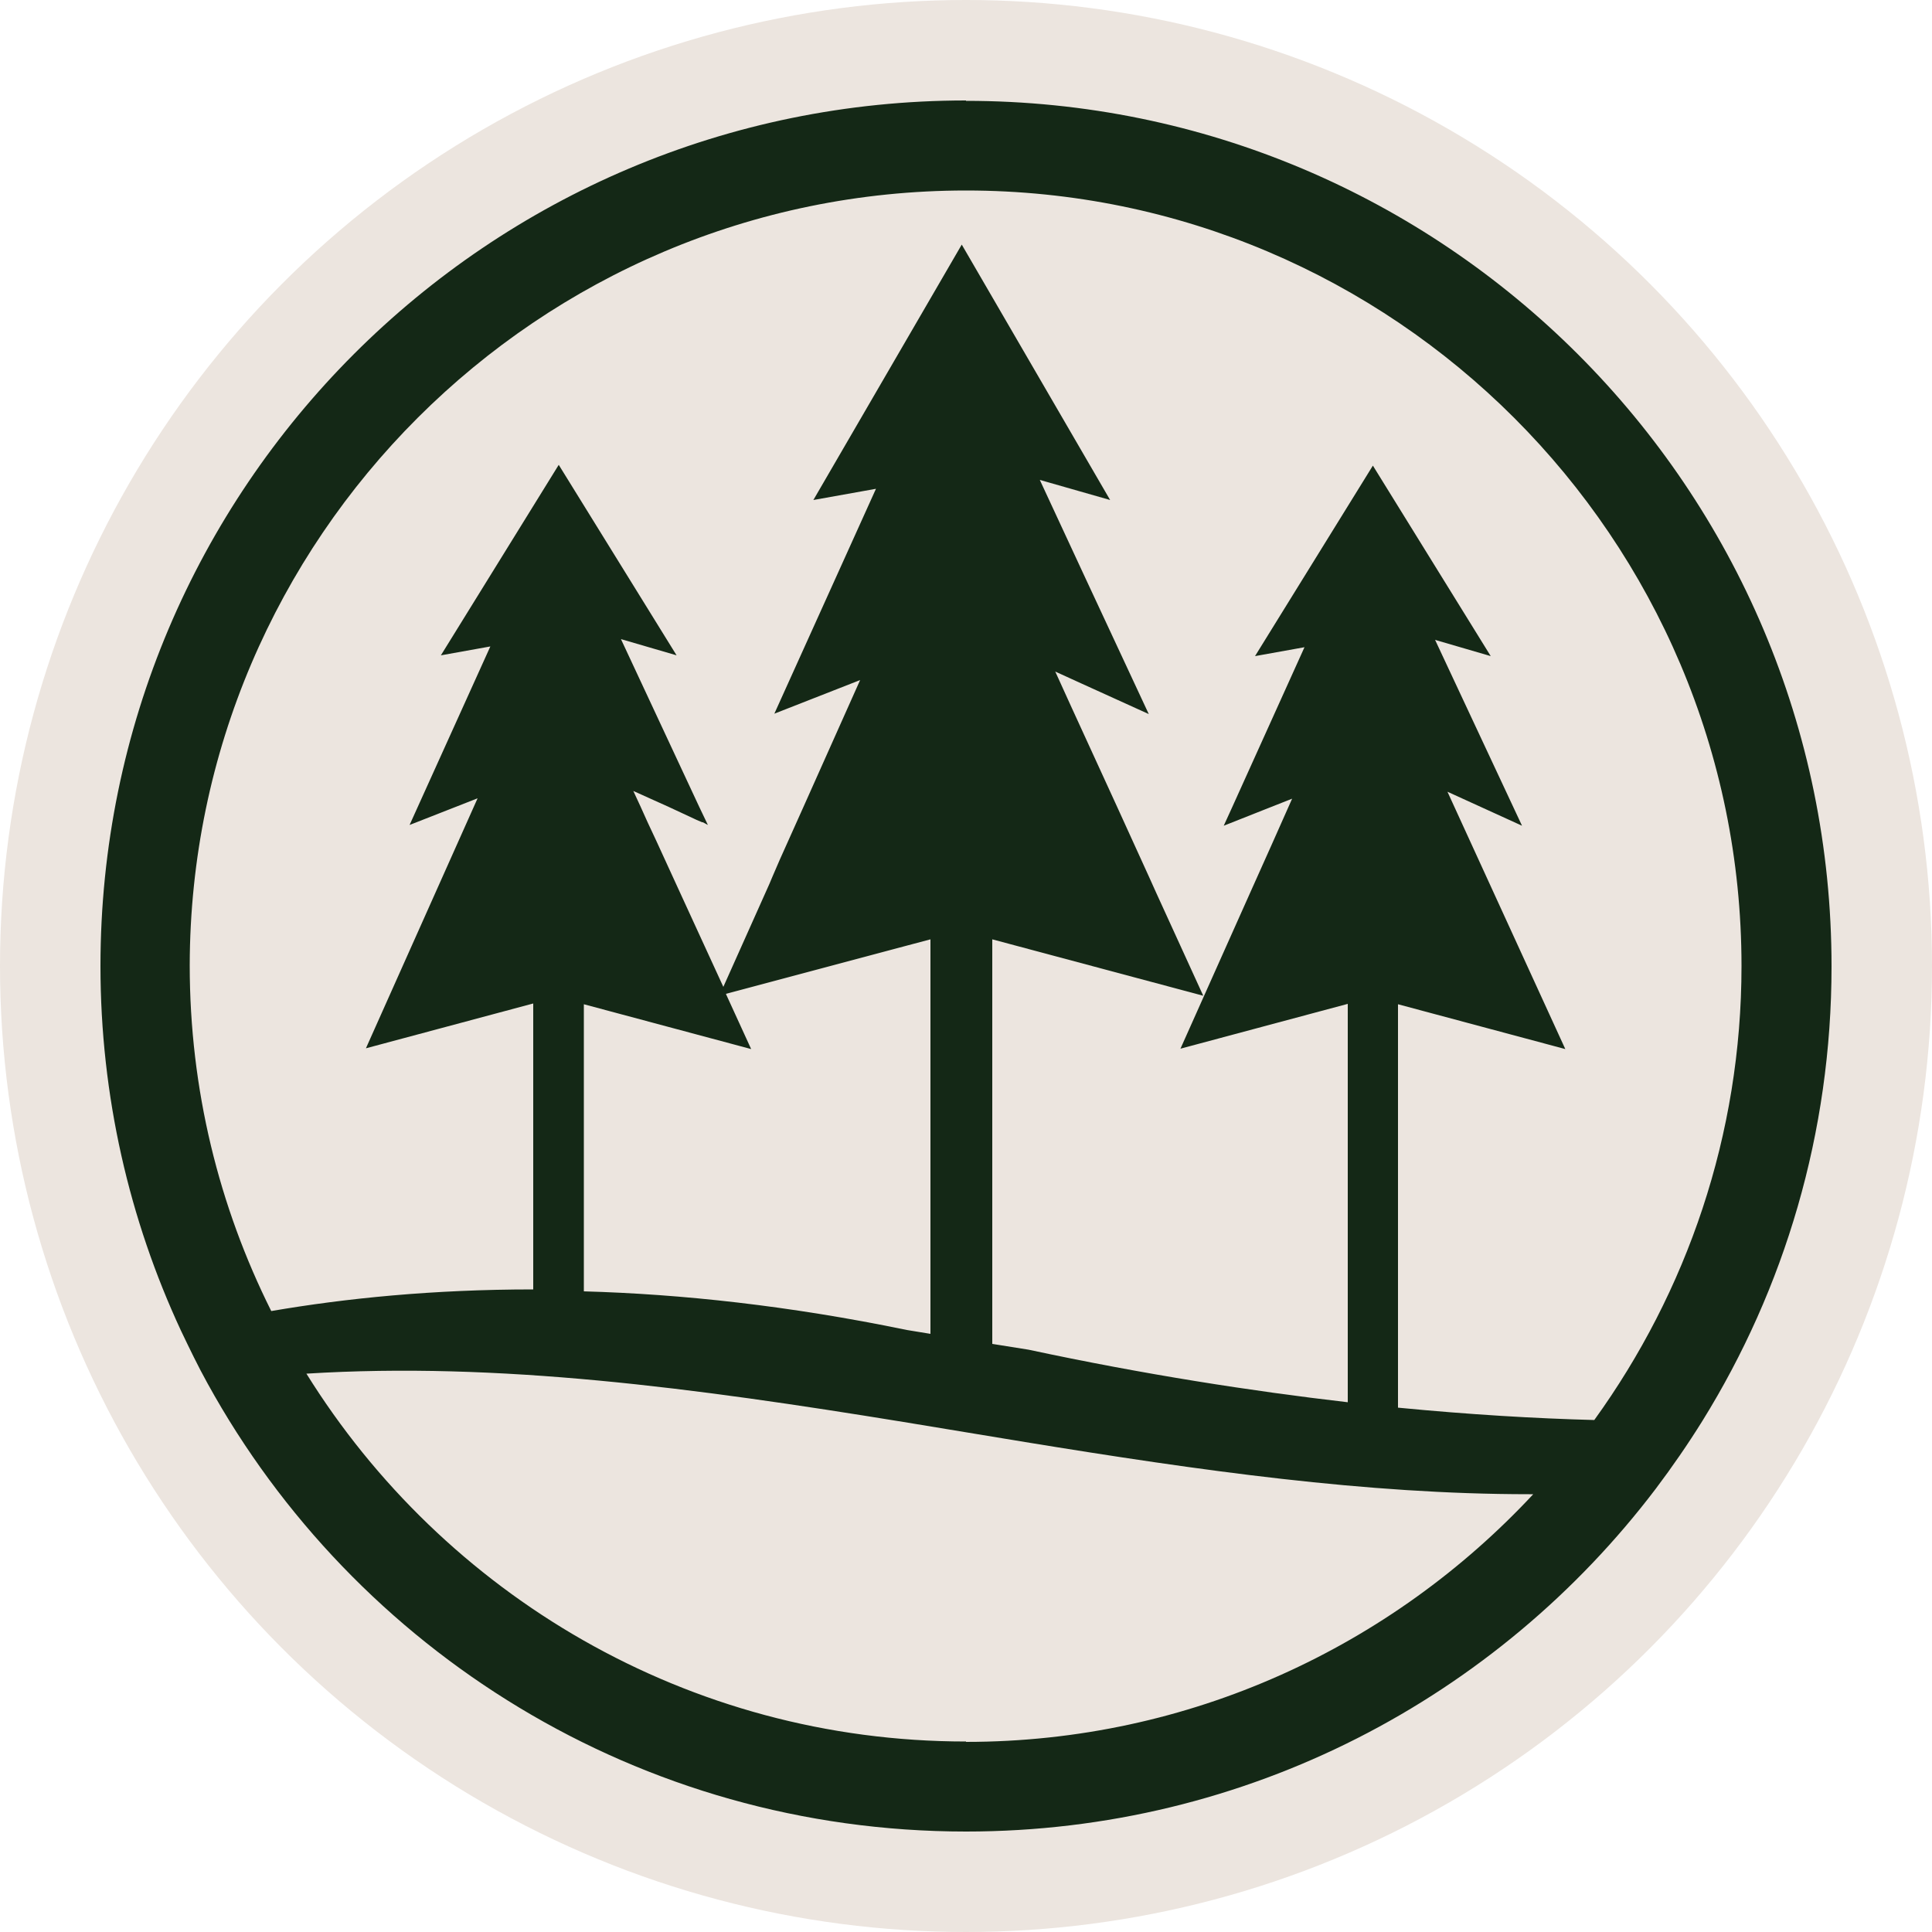
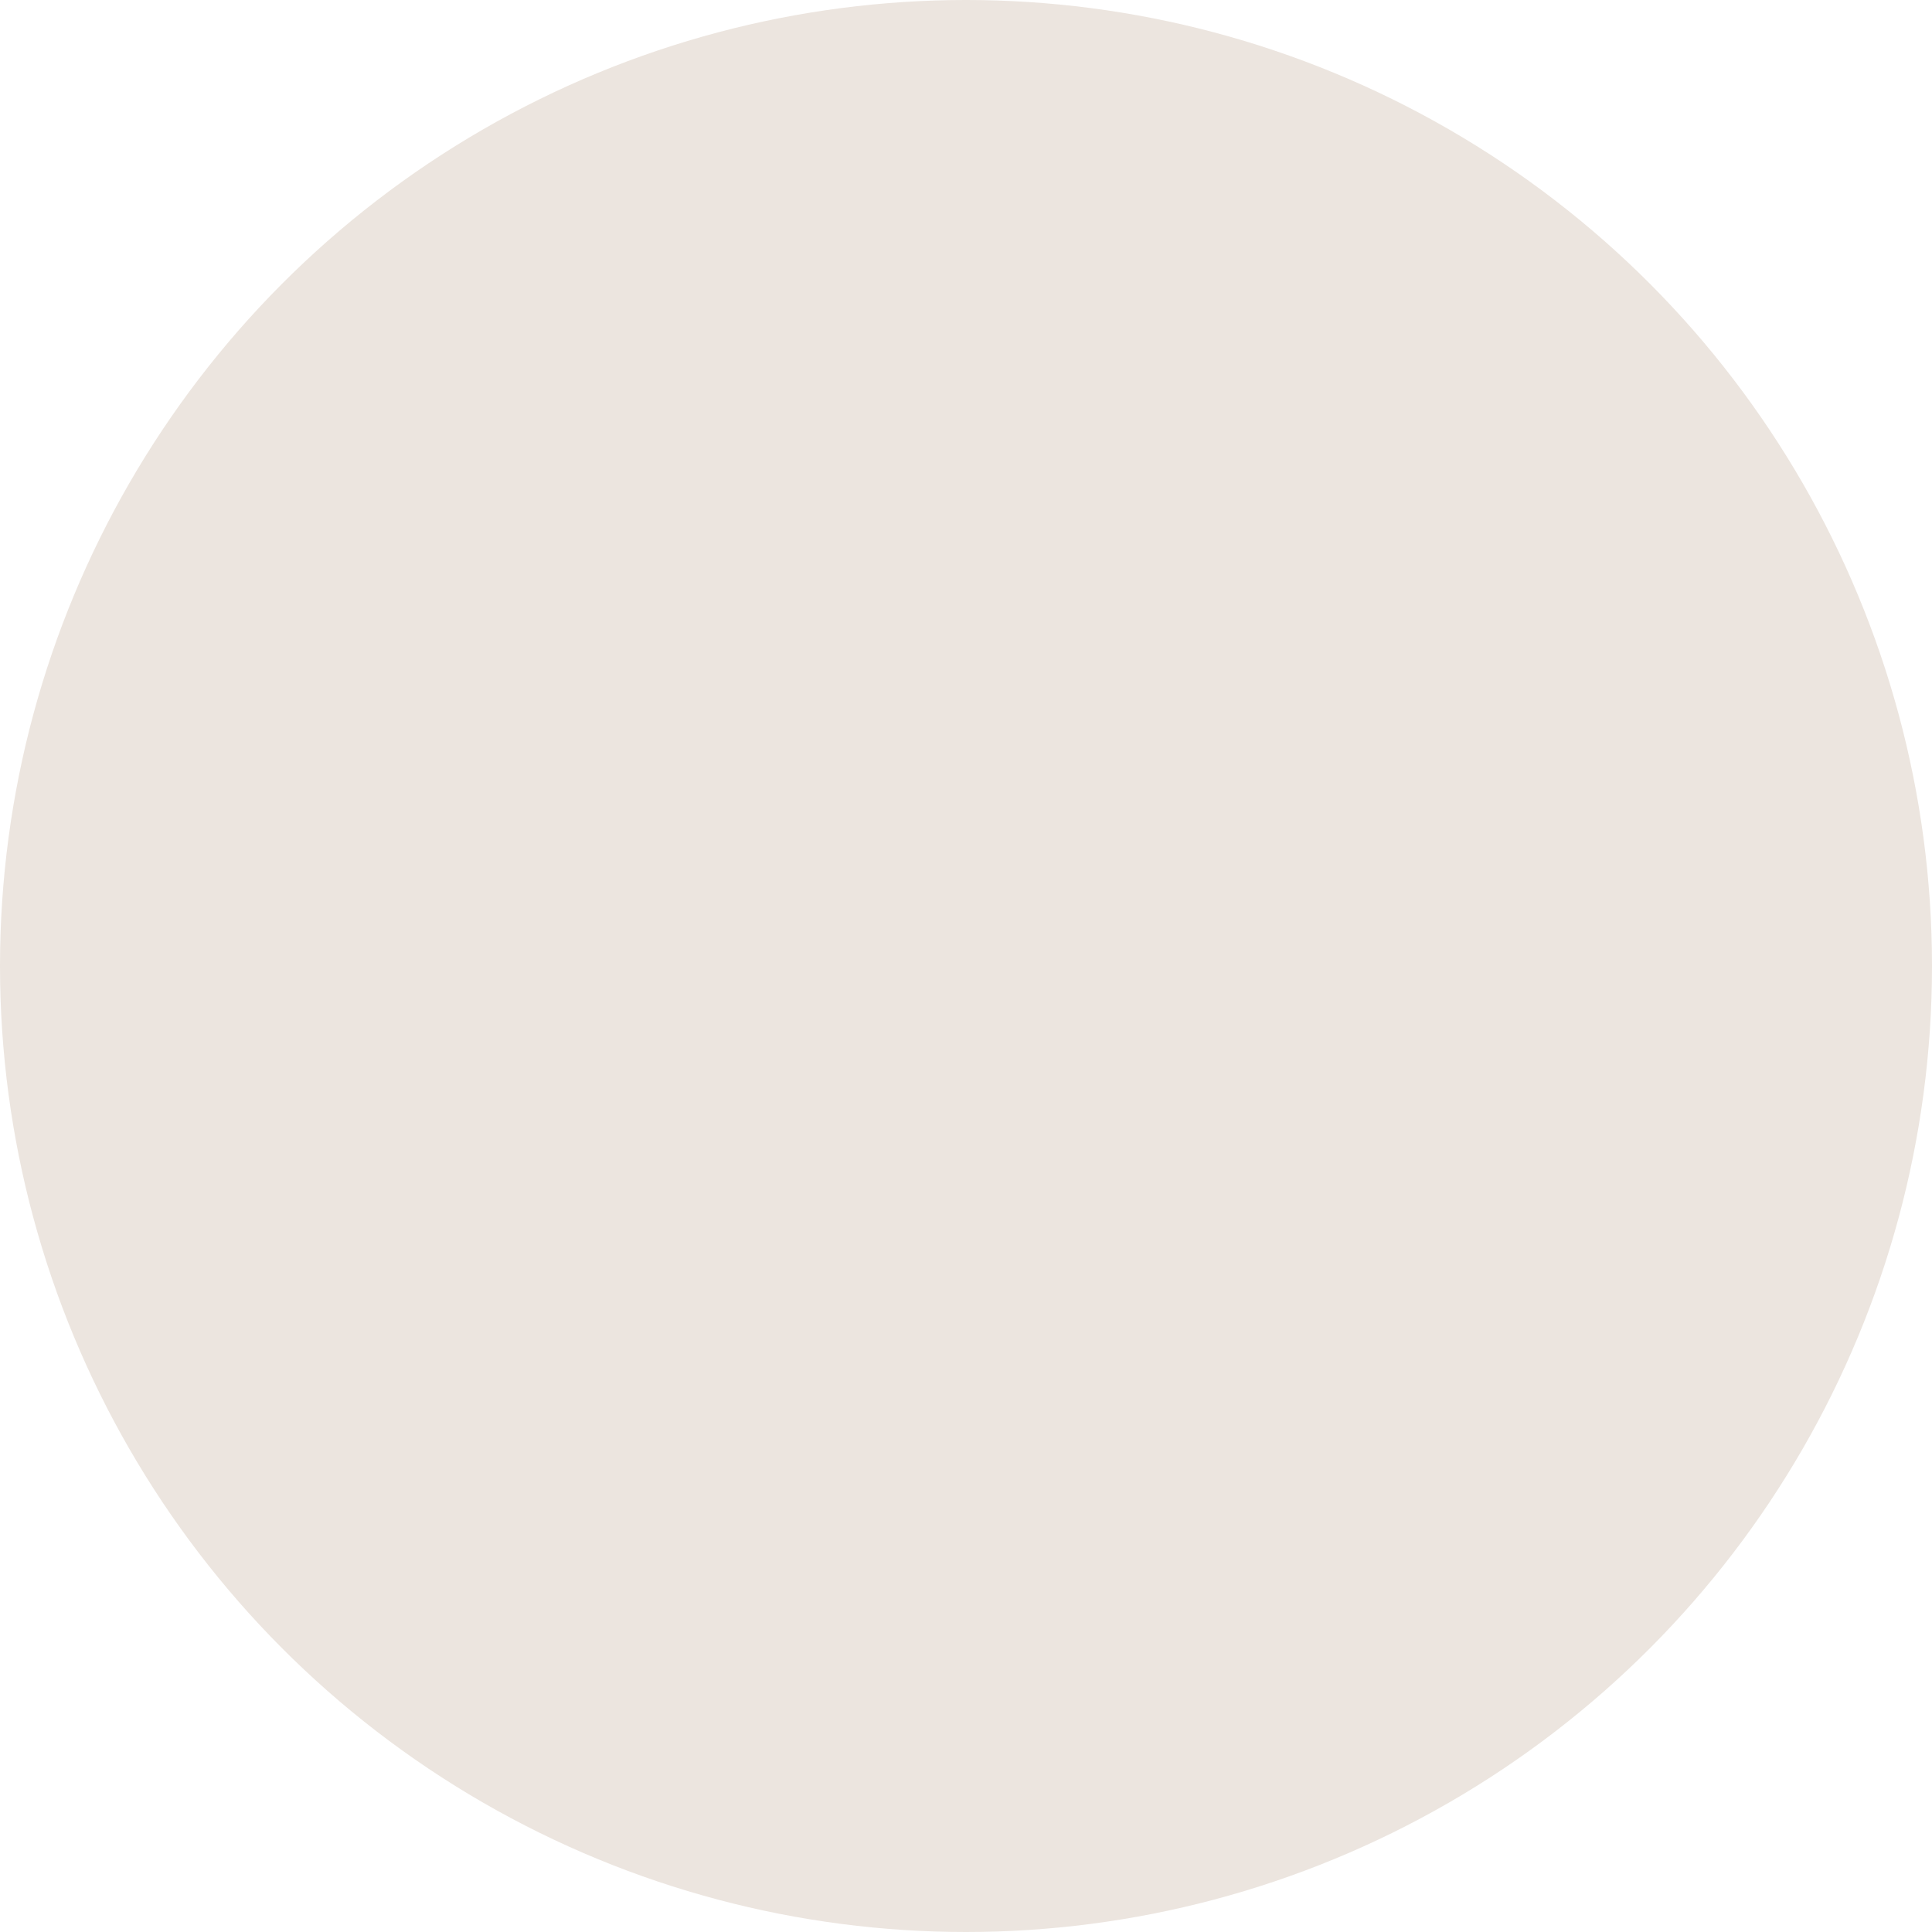
<svg xmlns="http://www.w3.org/2000/svg" id="Layer_1" width="50" height="50" viewBox="0 0 50 50">
  <circle cx="25" cy="25" r="25" style="fill:#ece5df;" />
-   <path d="M25,2.6C12.63,2.6,2.6,12.63,2.6,25c0,3.37,.75,6.57,2.08,9.43,.22,.46,.44,.92,.69,1.37,3.81,6.92,11.17,11.6,19.63,11.6,7.29,0,13.76-3.48,17.85-8.87,.43-.57,.83-1.15,1.21-1.76,2.12-3.42,3.34-7.45,3.34-11.76,0-12.37-10.03-22.4-22.4-22.4Zm0,42.47c-7.2,0-13.52-3.81-17.07-9.52,4.98-.31,10.04,.37,15.45,1.25l3.15,.52c4.53,.74,8.83,1.35,13.04,1.35,.04,0,.07,0,.11,0-3.67,3.94-8.89,6.41-14.68,6.41Zm-6.21-19.35l4.5-1.2,.79-.21v10.21l-.61-.1h0c-3.05-.63-5.84-.93-8.36-1v-7.43l4.33,1.16-.65-1.42Zm22.47,11.03c-1.52-.04-3.22-.14-5.08-.32v-10.44l4.33,1.16-3.05-6.66,1.93,.88-2.25-4.81,1.44,.42-3.05-4.93-3.05,4.93,1.28-.23-1.88,4.16-.21,.46,1.01-.4,.76-.3-.52,1.17-.56,1.25-1.81,4.05,4.33-1.16v10.31c-2.5-.29-5.27-.72-8.26-1.36l-.94-.15v-10.47l5.46,1.46-1.22-2.67-.18-.4-.36-.79-.46-1.01-1.21-2.64-.4-.88,.68,.31,1.74,.79-1.03-2.21-.62-1.33-1.17-2.52,1.82,.52-3.84-6.61-3.84,6.61,1.62-.29-2.63,5.82,2.22-.87-1.47,3.29-.61,1.36-.19,.44-.08,.19-1.19,2.66-1.13-2.46-.61-1.33-.22-.47-.18-.4-.19-.41,.91,.41,.43,.2,.3,.14,.14,.06h.02s.13,.07,.13,.07l-.22-.46-2.03-4.35,1.44,.42-3.05-4.93-3.05,4.93,1.28-.23-2.09,4.62,1.76-.69-2.89,6.47,4.33-1.16v7.4c-2.6,0-4.86,.23-6.78,.56-1.35-2.7-2.11-5.73-2.11-8.95C4.93,13.93,13.93,4.93,25,4.93s20.07,9,20.07,20.07c0,4.38-1.42,8.44-3.81,11.75Z" style="fill:#142816;" />
</svg>